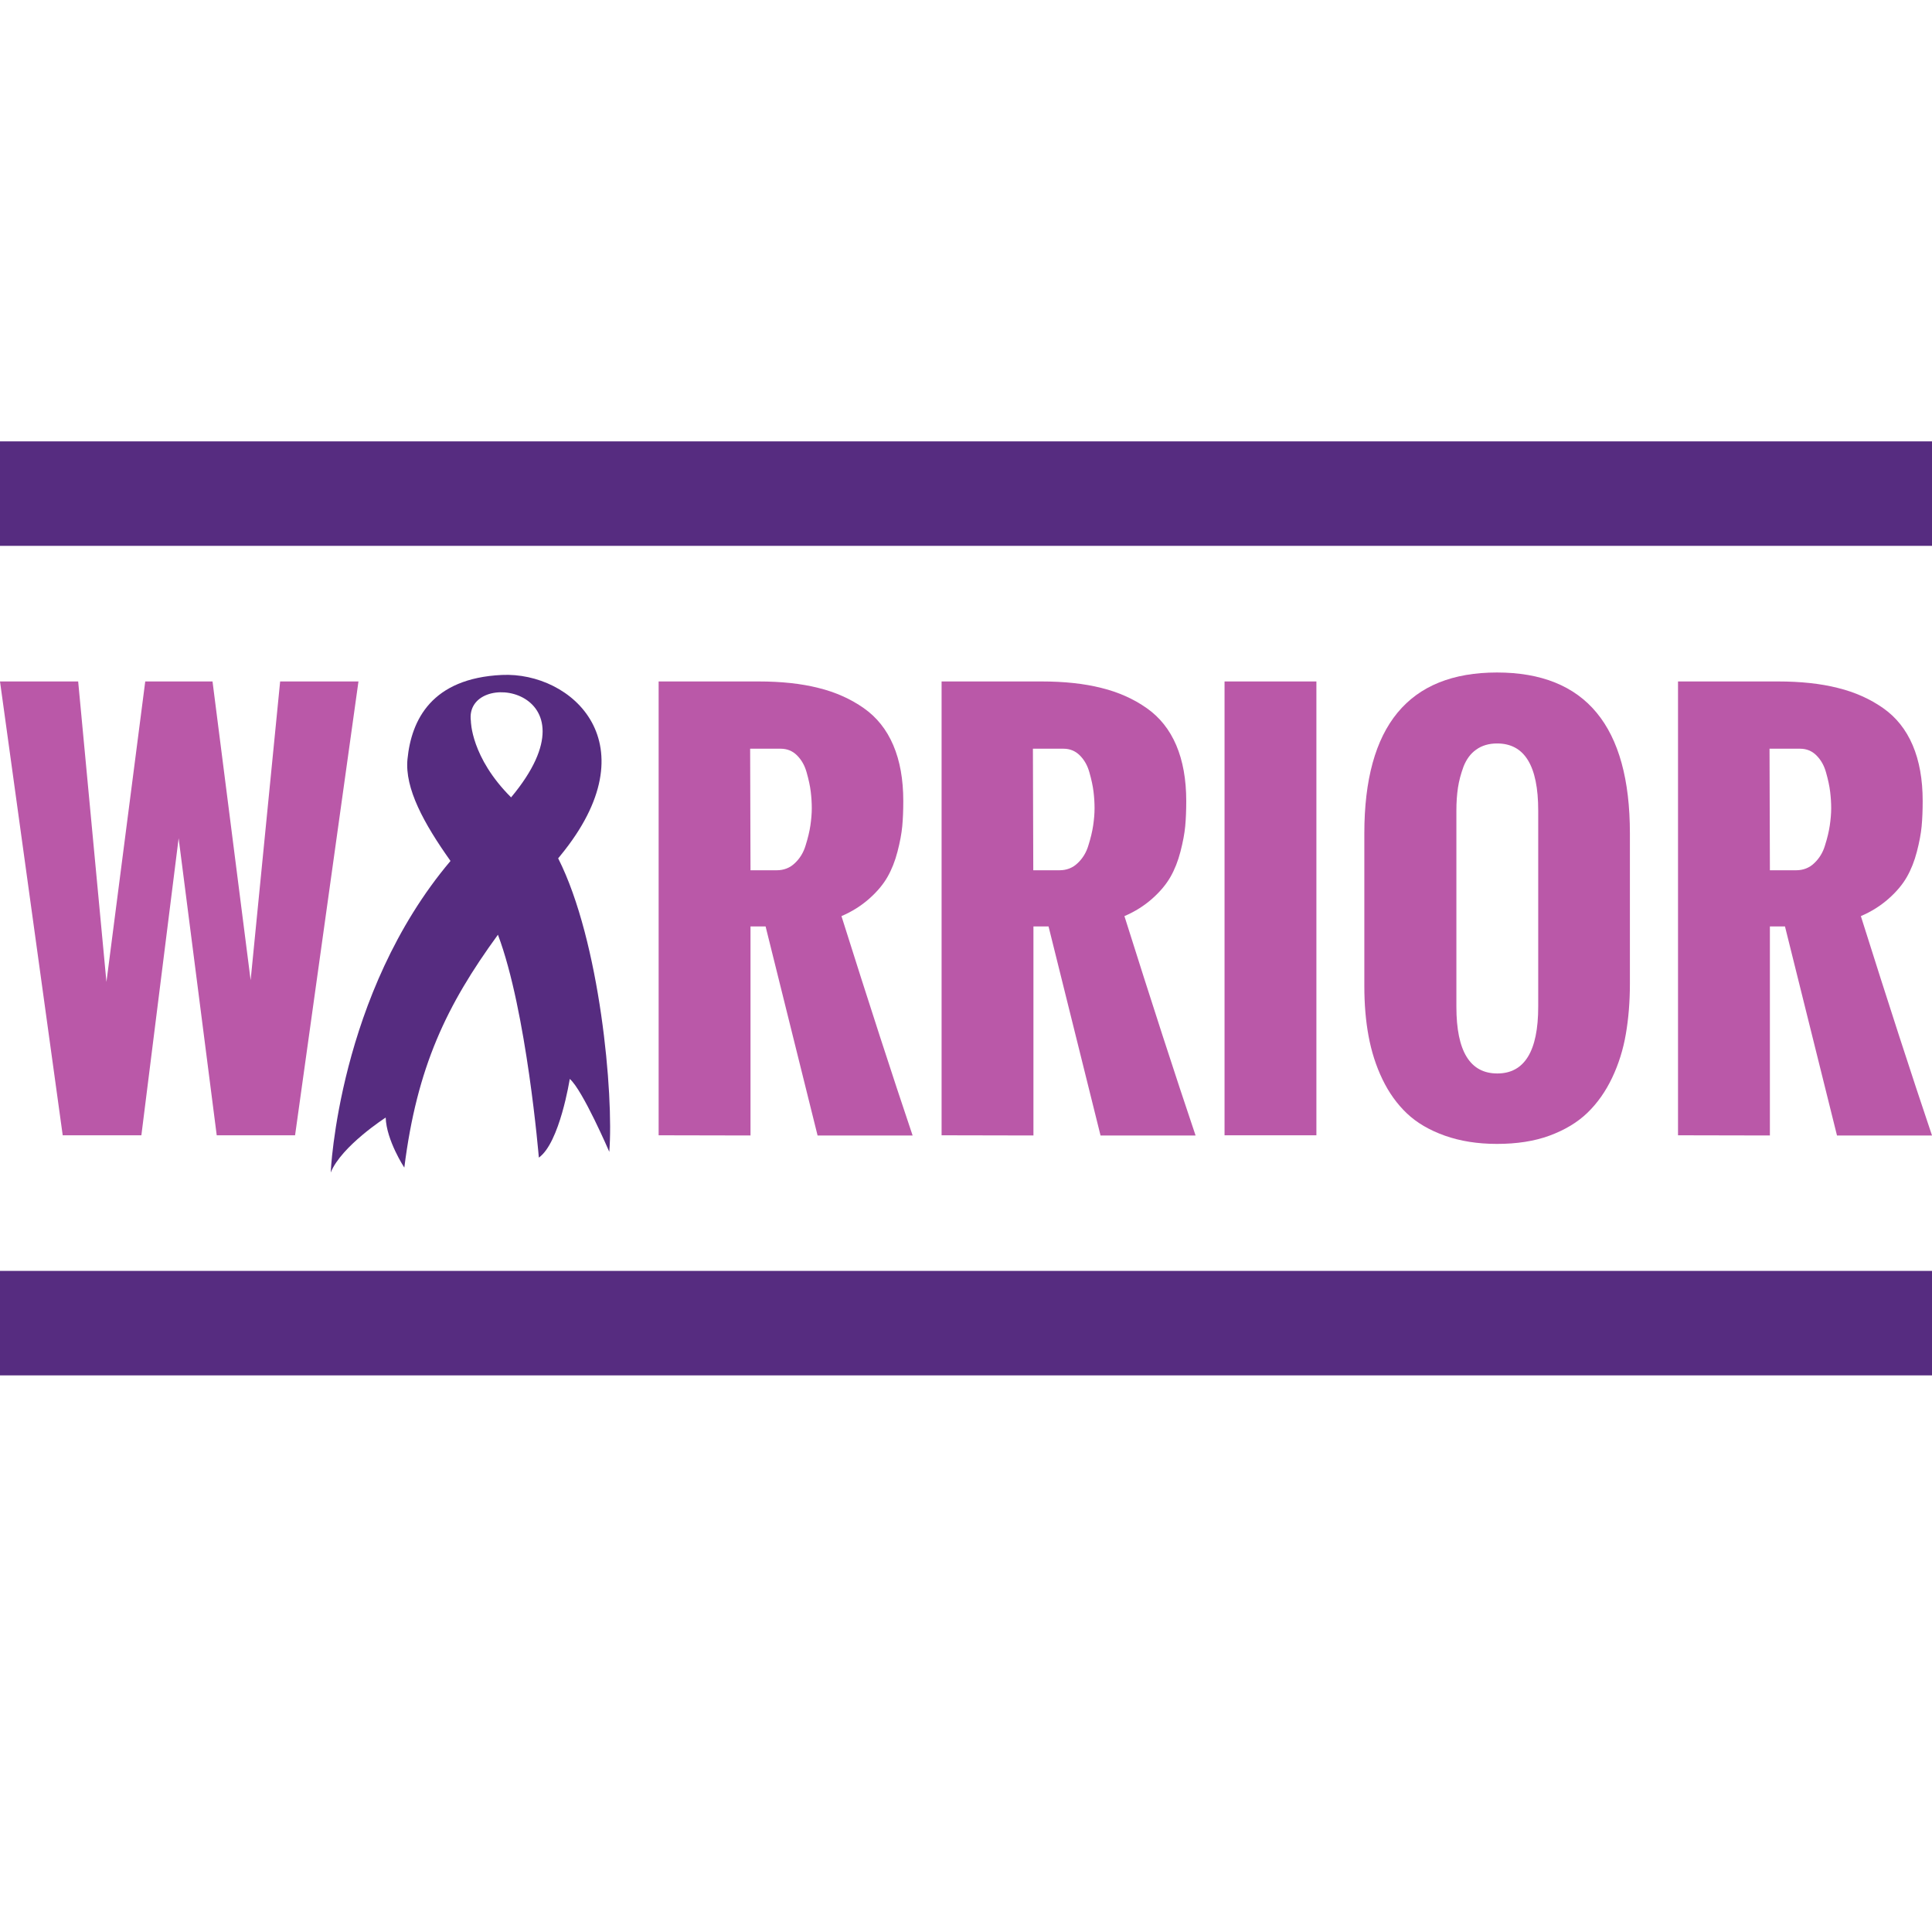
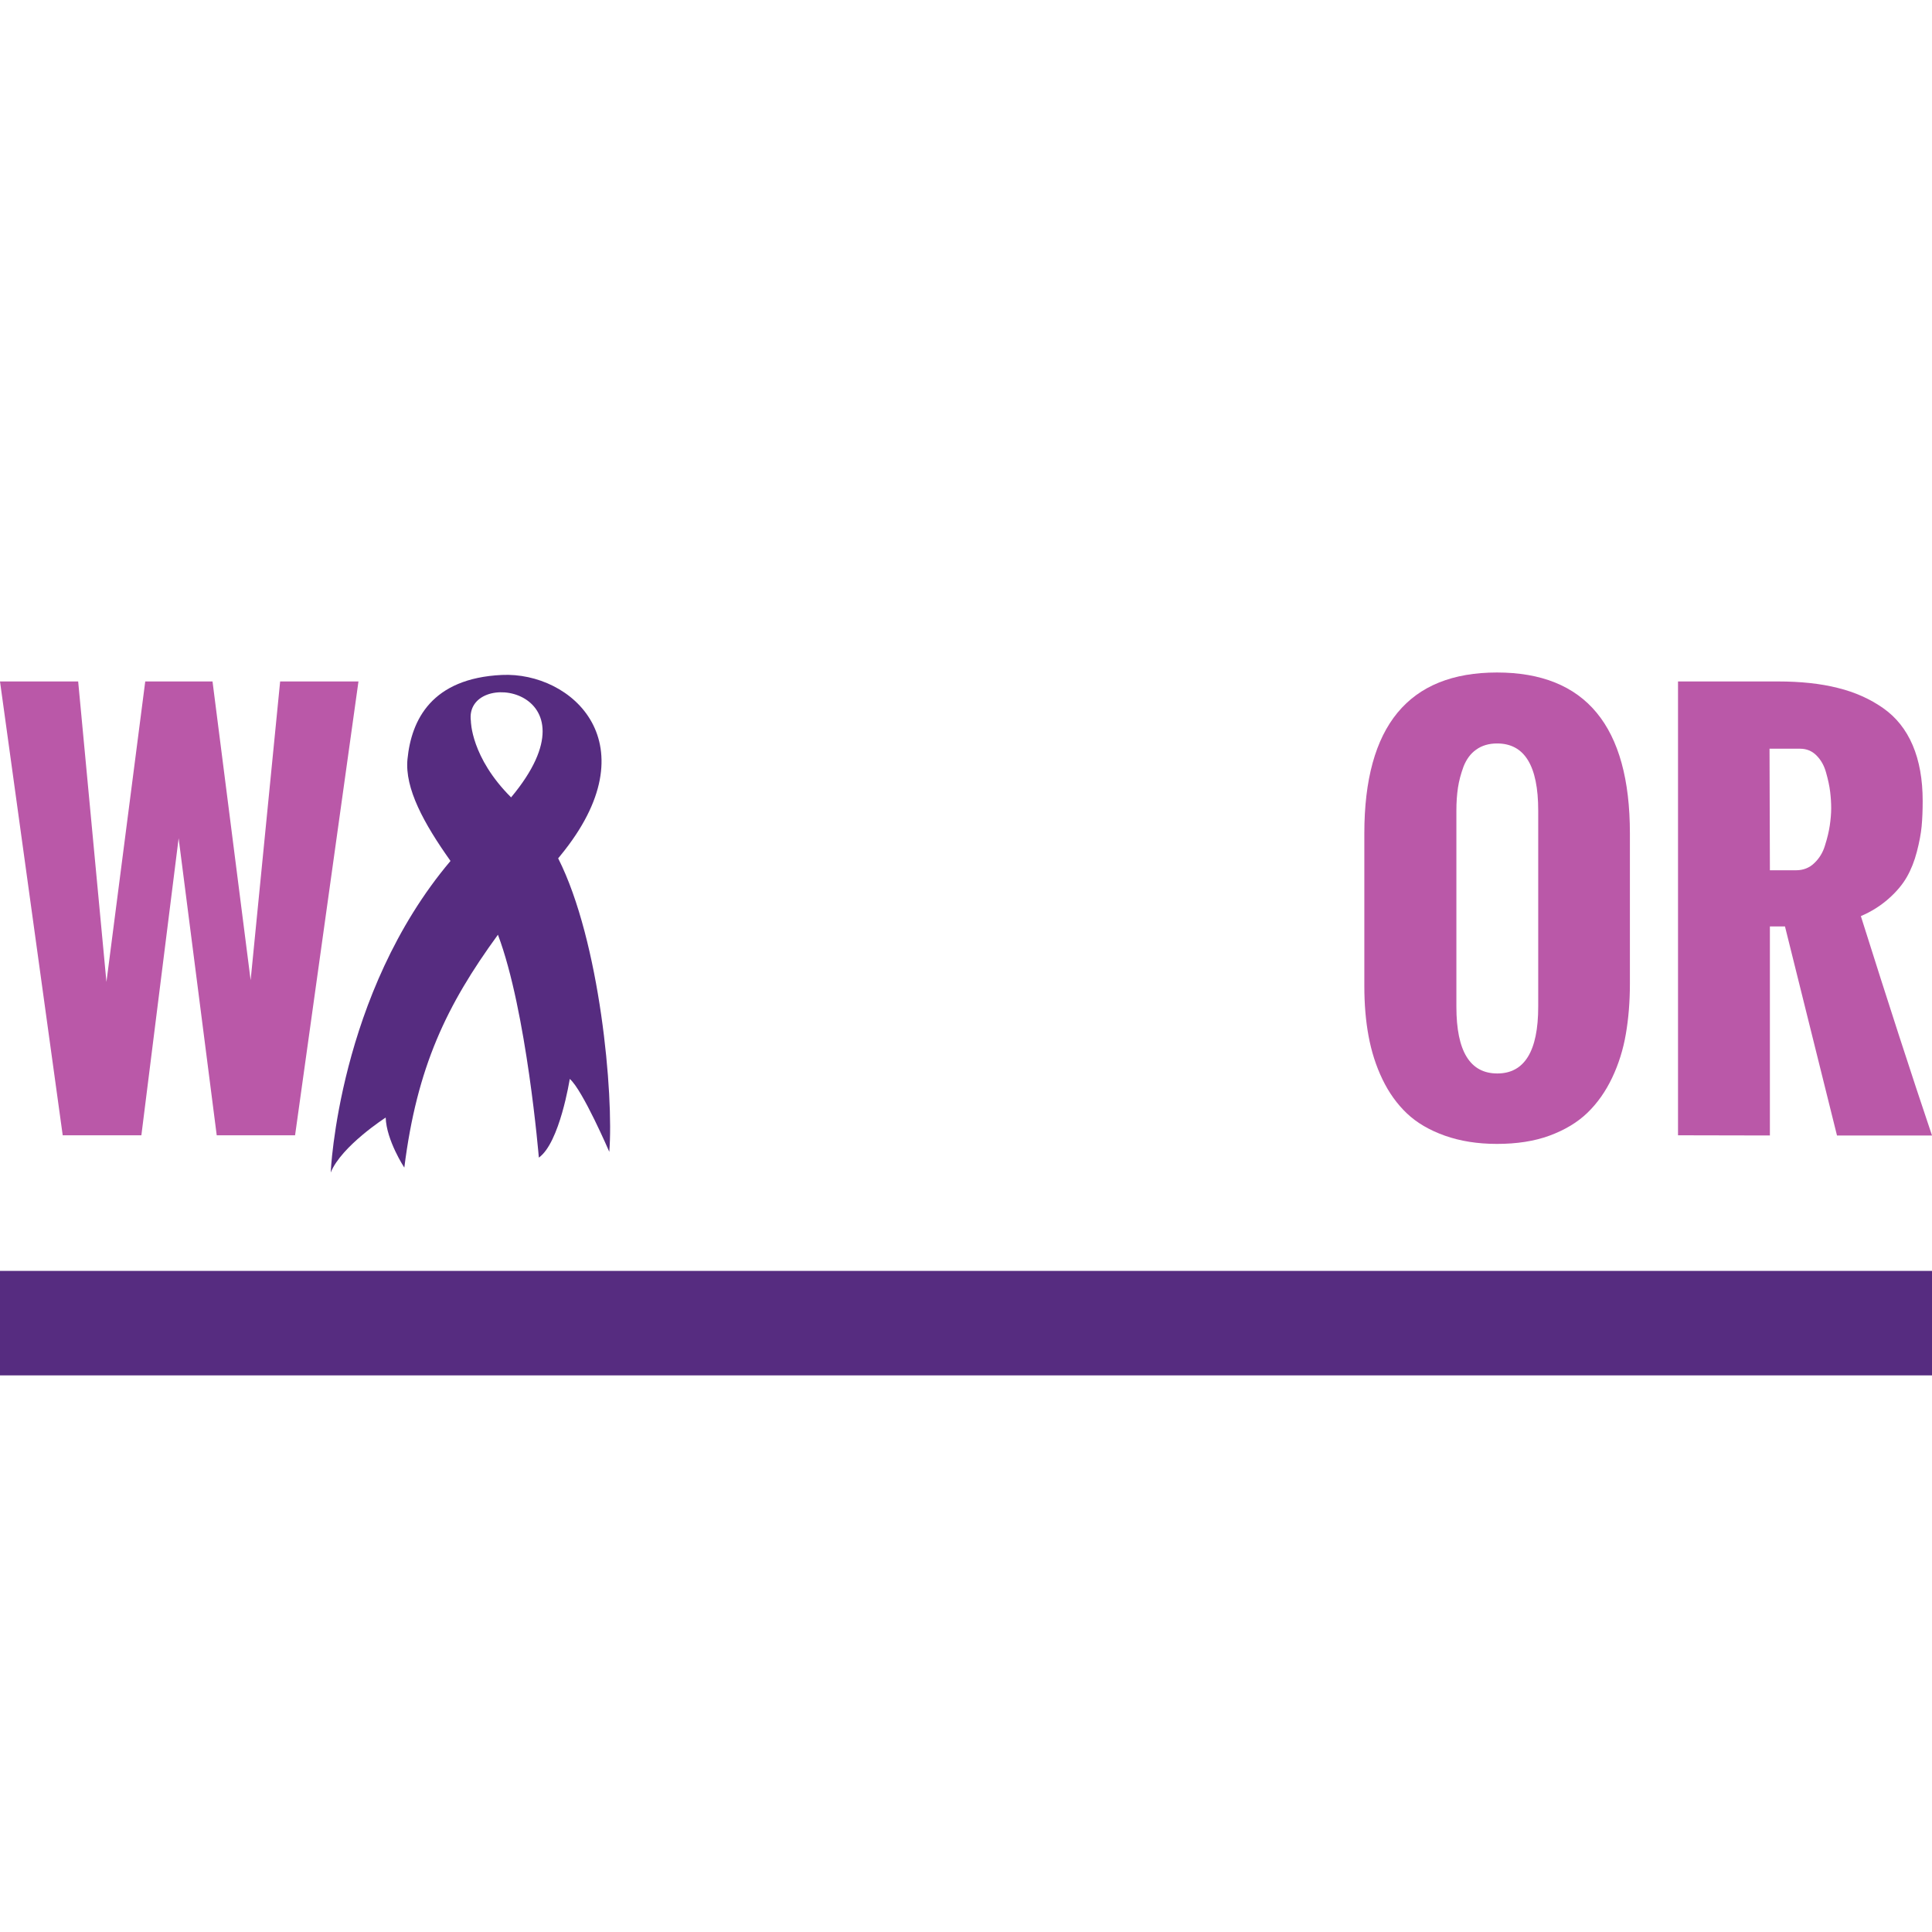
<svg xmlns="http://www.w3.org/2000/svg" width="500" zoomAndPan="magnify" viewBox="0 0 375 375" height="500" preserveAspectRatio="xMidYMid meet" version="1.0">
  <defs>
    <clipPath id="7d3e3c2127">
-       <path d="M 0 85.613 L 375 85.613 L 375 106 L 0 106 Z M 0 85.613 " clip-rule="nonzero" />
-     </clipPath>
+       </clipPath>
  </defs>
  <path fill="#ba58a8" d="M 12.172 220.359 L 0 132.27 L 15.172 132.27 L 20.66 190.598 L 28.191 132.27 L 41.25 132.27 L 48.648 190.258 L 54.375 132.27 L 69.578 132.27 L 57.273 220.359 L 42.066 220.359 L 34.672 162.711 L 27.441 220.359 Z M 12.172 220.359 " fill-opacity="1" fill-rule="nonzero" />
-   <path fill="#ba58a8" d="M 127.84 220.359 L 127.84 132.27 L 147.238 132.27 C 151.637 132.27 155.523 132.68 158.863 133.531 C 162.203 134.348 165.137 135.68 167.66 137.449 C 170.184 139.223 172.09 141.609 173.387 144.645 C 174.684 147.68 175.328 151.293 175.328 155.484 C 175.328 157.324 175.262 158.93 175.125 160.395 C 174.988 161.824 174.684 163.461 174.203 165.305 C 173.727 167.145 173.078 168.781 172.262 170.211 C 171.441 171.645 170.285 173.043 168.75 174.406 C 167.215 175.77 165.41 176.93 163.328 177.816 C 168.613 194.586 173.215 208.77 177.137 220.395 L 158.691 220.395 L 148.602 179.824 L 145.672 179.824 L 145.672 220.395 Z M 145.672 168.918 L 150.75 168.918 C 152.113 168.918 153.309 168.473 154.262 167.555 C 155.25 166.633 155.965 165.473 156.375 164.074 C 156.816 162.68 157.125 161.383 157.297 160.223 C 157.465 159.066 157.566 157.941 157.566 156.883 C 157.566 155.824 157.5 154.77 157.363 153.645 C 157.227 152.52 156.953 151.293 156.578 149.961 C 156.203 148.598 155.59 147.508 154.703 146.621 C 153.852 145.77 152.797 145.324 151.535 145.324 L 145.602 145.324 Z M 145.672 168.918 " fill-opacity="1" fill-rule="nonzero" />
-   <path fill="#ba58a8" d="M 182.762 220.359 L 182.762 132.27 L 202.16 132.27 C 206.559 132.27 210.441 132.68 213.785 133.531 C 217.125 134.348 220.059 135.68 222.578 137.449 C 225.102 139.223 227.012 141.609 228.309 144.645 C 229.602 147.68 230.25 151.293 230.25 155.484 C 230.25 157.324 230.184 158.93 230.047 160.395 C 229.91 161.824 229.602 163.461 229.125 165.305 C 228.648 167.145 228 168.781 227.184 170.211 C 226.363 171.645 225.203 173.043 223.672 174.406 C 222.137 175.77 220.328 176.93 218.25 177.816 C 223.535 194.586 228.137 208.77 232.059 220.395 L 213.613 220.395 L 203.523 179.824 L 200.59 179.824 L 200.59 220.395 Z M 200.559 168.918 L 205.637 168.918 C 207 168.918 208.191 168.473 209.148 167.555 C 210.137 166.633 210.852 165.473 211.262 164.074 C 211.703 162.68 212.012 161.383 212.184 160.223 C 212.352 159.066 212.453 157.941 212.453 156.883 C 212.453 155.824 212.387 154.77 212.25 153.645 C 212.113 152.52 211.84 151.293 211.465 149.961 C 211.09 148.598 210.477 147.508 209.59 146.621 C 208.738 145.77 207.684 145.324 206.422 145.324 L 200.488 145.324 Z M 200.559 168.918 " fill-opacity="1" fill-rule="nonzero" />
-   <path fill="#ba58a8" d="M 237.684 220.359 L 237.684 132.27 L 255.512 132.27 L 255.512 220.359 Z M 237.684 220.359 " fill-opacity="1" fill-rule="nonzero" />
  <path fill="#ba58a8" d="M 264.816 191.383 L 264.816 161.758 C 264.816 140.93 273.41 130.531 290.559 130.531 C 307.738 130.531 316.363 140.93 316.363 161.758 L 316.363 190.941 C 316.363 194.449 316.09 197.723 315.578 200.691 C 315.066 203.691 314.184 206.52 312.922 209.18 C 311.66 211.836 310.059 214.121 308.113 215.996 C 306.172 217.871 303.715 219.336 300.75 220.43 C 297.785 221.52 294.375 222.031 290.559 222.031 C 286.773 222.031 283.398 221.484 280.434 220.43 C 277.465 219.371 275.012 217.941 273.102 216.133 C 271.191 214.324 269.59 212.109 268.328 209.484 C 267.066 206.859 266.184 204.066 265.637 201.098 C 265.09 198.168 264.816 194.93 264.816 191.383 Z M 298.566 195.406 L 298.566 157.324 C 298.566 148.633 295.91 144.305 290.59 144.305 C 288.988 144.305 287.625 144.711 286.535 145.496 C 285.41 146.281 284.625 147.406 284.078 148.77 C 283.566 150.168 283.191 151.531 282.988 152.895 C 282.785 154.258 282.684 155.723 282.684 157.324 L 282.684 195.406 C 282.684 204.066 285.34 208.359 290.625 208.359 C 295.875 208.359 298.566 204.066 298.566 195.406 Z M 298.566 195.406 " fill-opacity="1" fill-rule="nonzero" />
  <path fill="#ba58a8" d="M 325.703 220.359 L 325.703 132.27 L 345.102 132.27 C 349.5 132.27 353.387 132.68 356.727 133.531 C 360.066 134.348 363 135.68 365.523 137.449 C 368.047 139.223 369.953 141.609 371.25 144.645 C 372.547 147.68 373.191 151.293 373.191 155.484 C 373.191 157.324 373.125 158.93 372.988 160.395 C 372.852 161.824 372.547 163.461 372.066 165.305 C 371.59 167.145 370.941 168.781 370.125 170.211 C 369.309 171.645 368.148 173.043 366.613 174.406 C 365.078 175.77 363.273 176.93 361.191 177.816 C 366.477 194.586 371.078 208.77 375 220.395 L 356.559 220.395 L 346.465 179.824 L 343.535 179.824 L 343.535 220.395 Z M 343.535 168.918 L 348.613 168.918 C 349.977 168.918 351.172 168.473 352.125 167.555 C 353.113 166.633 353.828 165.473 354.238 164.074 C 354.684 162.68 354.988 161.383 355.16 160.223 C 355.328 159.066 355.434 157.941 355.434 156.883 C 355.434 155.824 355.363 154.77 355.227 153.645 C 355.09 152.52 354.816 151.293 354.441 149.961 C 354.066 148.598 353.453 147.508 352.566 146.621 C 351.715 145.77 350.66 145.324 349.398 145.324 L 343.465 145.324 Z M 343.535 168.918 " fill-opacity="1" fill-rule="nonzero" />
  <path fill="#562c80" d="M 108.34 166.598 C 108.512 166.395 108.648 166.223 108.785 166.055 C 126.547 144.406 111 130.359 97.398 131.008 C 83.797 131.656 79.84 139.699 79.09 147.371 C 78.547 153.031 82.262 159.816 87.441 167.109 C 65.625 192.949 64.191 227.586 64.191 227.586 C 66.273 222.441 74.863 216.918 74.863 216.918 C 75 221.348 78.477 226.633 78.477 226.633 C 80.934 207.098 86.66 195.133 96.648 181.43 C 102.238 196.223 104.59 224.691 104.59 224.691 C 108.648 221.824 110.59 209.418 110.59 209.418 C 113.078 211.531 118.262 223.566 118.262 223.566 C 119.148 212.52 116.488 182.723 108.34 166.598 Z M 99.203 154.77 C 91.398 146.996 91.398 139.973 91.398 139.973 C 90 129.473 117.066 133.359 99.203 154.77 Z M 99.203 154.77 " fill-opacity="1" fill-rule="nonzero" />
  <g clip-path="url(#7d3e3c2127)">
    <path fill="#562c80" d="M 0 85.668 L 375 85.668 L 375 105.949 L 0 105.949 Z M 0 85.668 " fill-opacity="1" fill-rule="nonzero" />
  </g>
  <path fill="#562c80" d="M 0 246.68 L 375 246.68 L 375 266.961 L 0 266.961 Z M 0 246.68 " fill-opacity="1" fill-rule="nonzero" />
</svg>